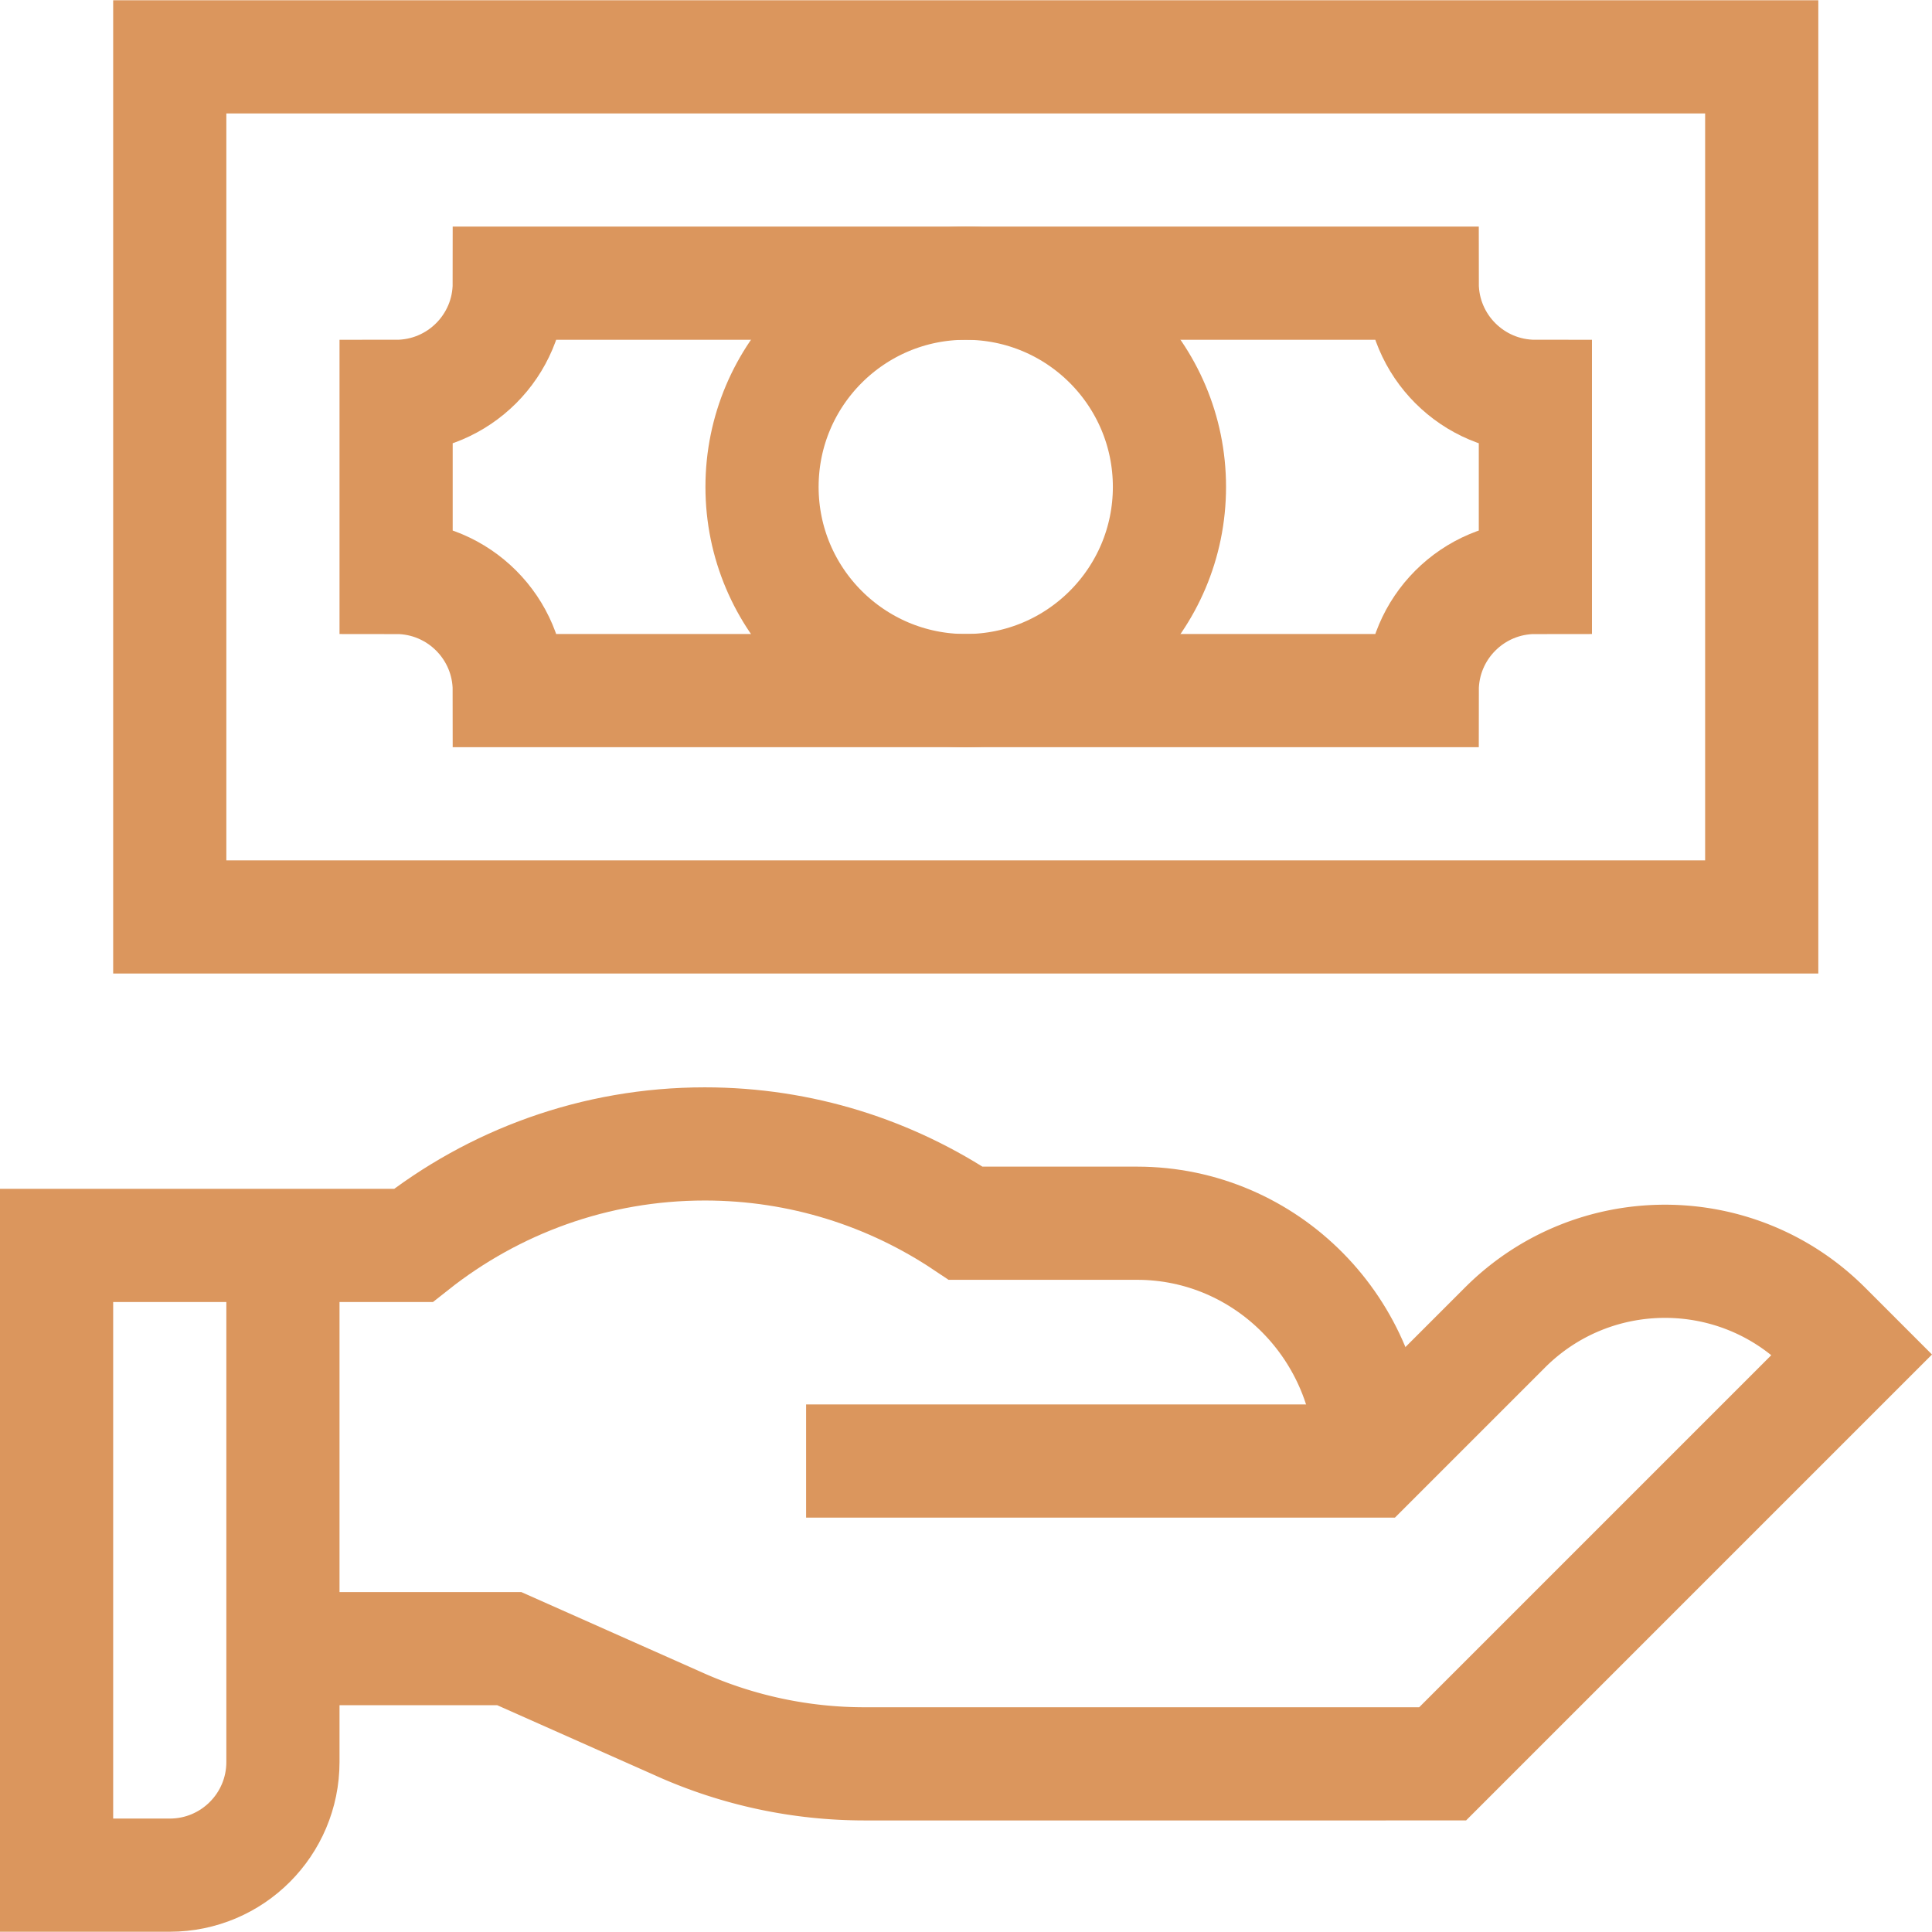
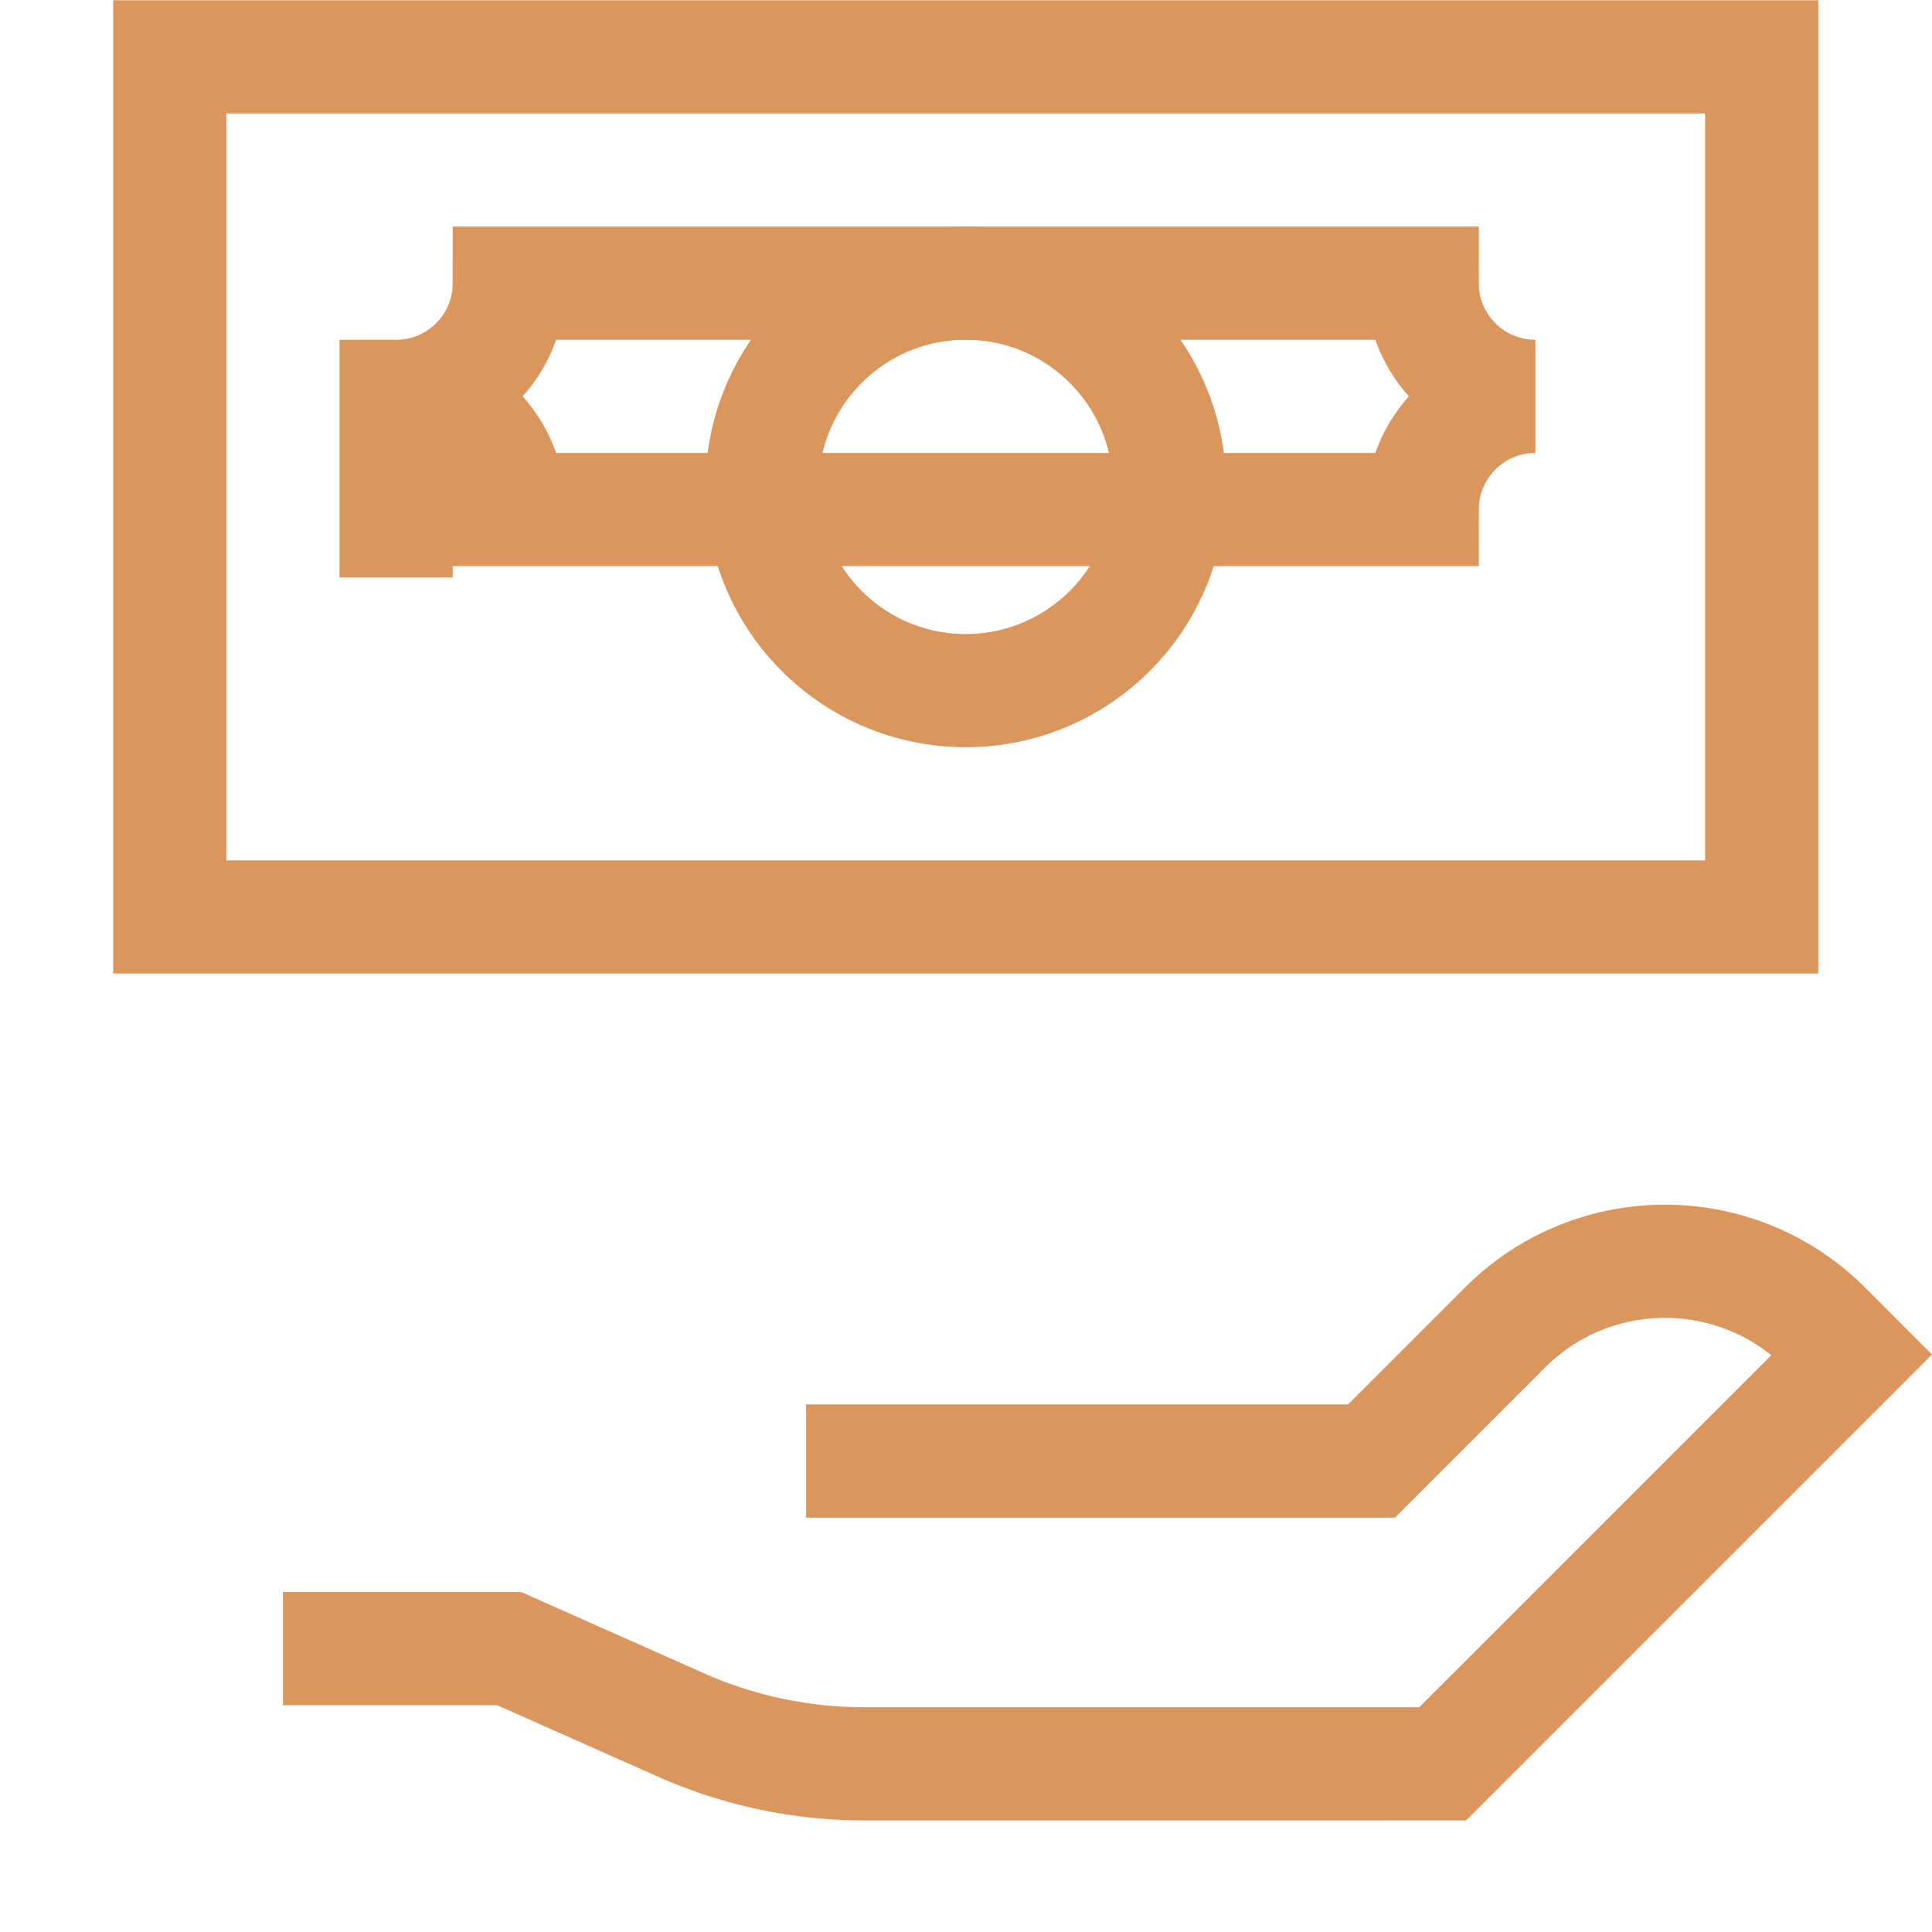
<svg xmlns="http://www.w3.org/2000/svg" version="1.1" width="512" height="512" x="0" y="0" viewBox="0 0 512.138 512.138" style="enable-background:new 0 0 512 512" xml:space="preserve" class="">
  <g>
-     <path d="M45 497.069H15V330.142h60v136.927c0 16.568-13.431 30-30 30zM75 330.142h34.556c21.313-16.864 48.135-26.908 77.266-26.908 25.559 0 49.336 7.734 69.178 21.02h45.391c34.334 0 62.167 28.245 62.167 63.038" style="stroke-width:30;stroke-miterlimit:10;" fill="none" stroke="#db965d" stroke-width="30" stroke-miterlimit="10" data-original="#000000" opacity="1" class="" />
    <path d="M213.684 387.292h149.874l35.375-35.375c23.431-23.431 61.421-23.431 84.853 0l7.139 7.139-108.509 108.508H229.16a120.002 120.002 0 0 1-48.754-10.35L135 437.025H75M45 15.069h422v228H45z" style="stroke-width:30;stroke-miterlimit:10;" fill="none" stroke="#db965d" stroke-width="30" stroke-miterlimit="10" data-original="#000000" opacity="1" class="" />
-     <path d="M105 153.069v-48c16.569 0 30-13.431 30-30h242c0 16.569 13.431 30 30 30v48c-16.569 0-30 13.431-30 30H135c0-16.569-13.431-30-30-30z" style="stroke-width:30;stroke-miterlimit:10;" fill="none" stroke="#db965d" stroke-width="30" stroke-miterlimit="10" data-original="#000000" opacity="1" class="" />
+     <path d="M105 153.069v-48c16.569 0 30-13.431 30-30h242c0 16.569 13.431 30 30 30c-16.569 0-30 13.431-30 30H135c0-16.569-13.431-30-30-30z" style="stroke-width:30;stroke-miterlimit:10;" fill="none" stroke="#db965d" stroke-width="30" stroke-miterlimit="10" data-original="#000000" opacity="1" class="" />
    <circle cx="256" cy="129.069" r="54" style="stroke-width:30;stroke-miterlimit:10;" fill="none" stroke="#db965d" stroke-width="30" stroke-miterlimit="10" data-original="#000000" opacity="1" class="" />
  </g>
</svg>